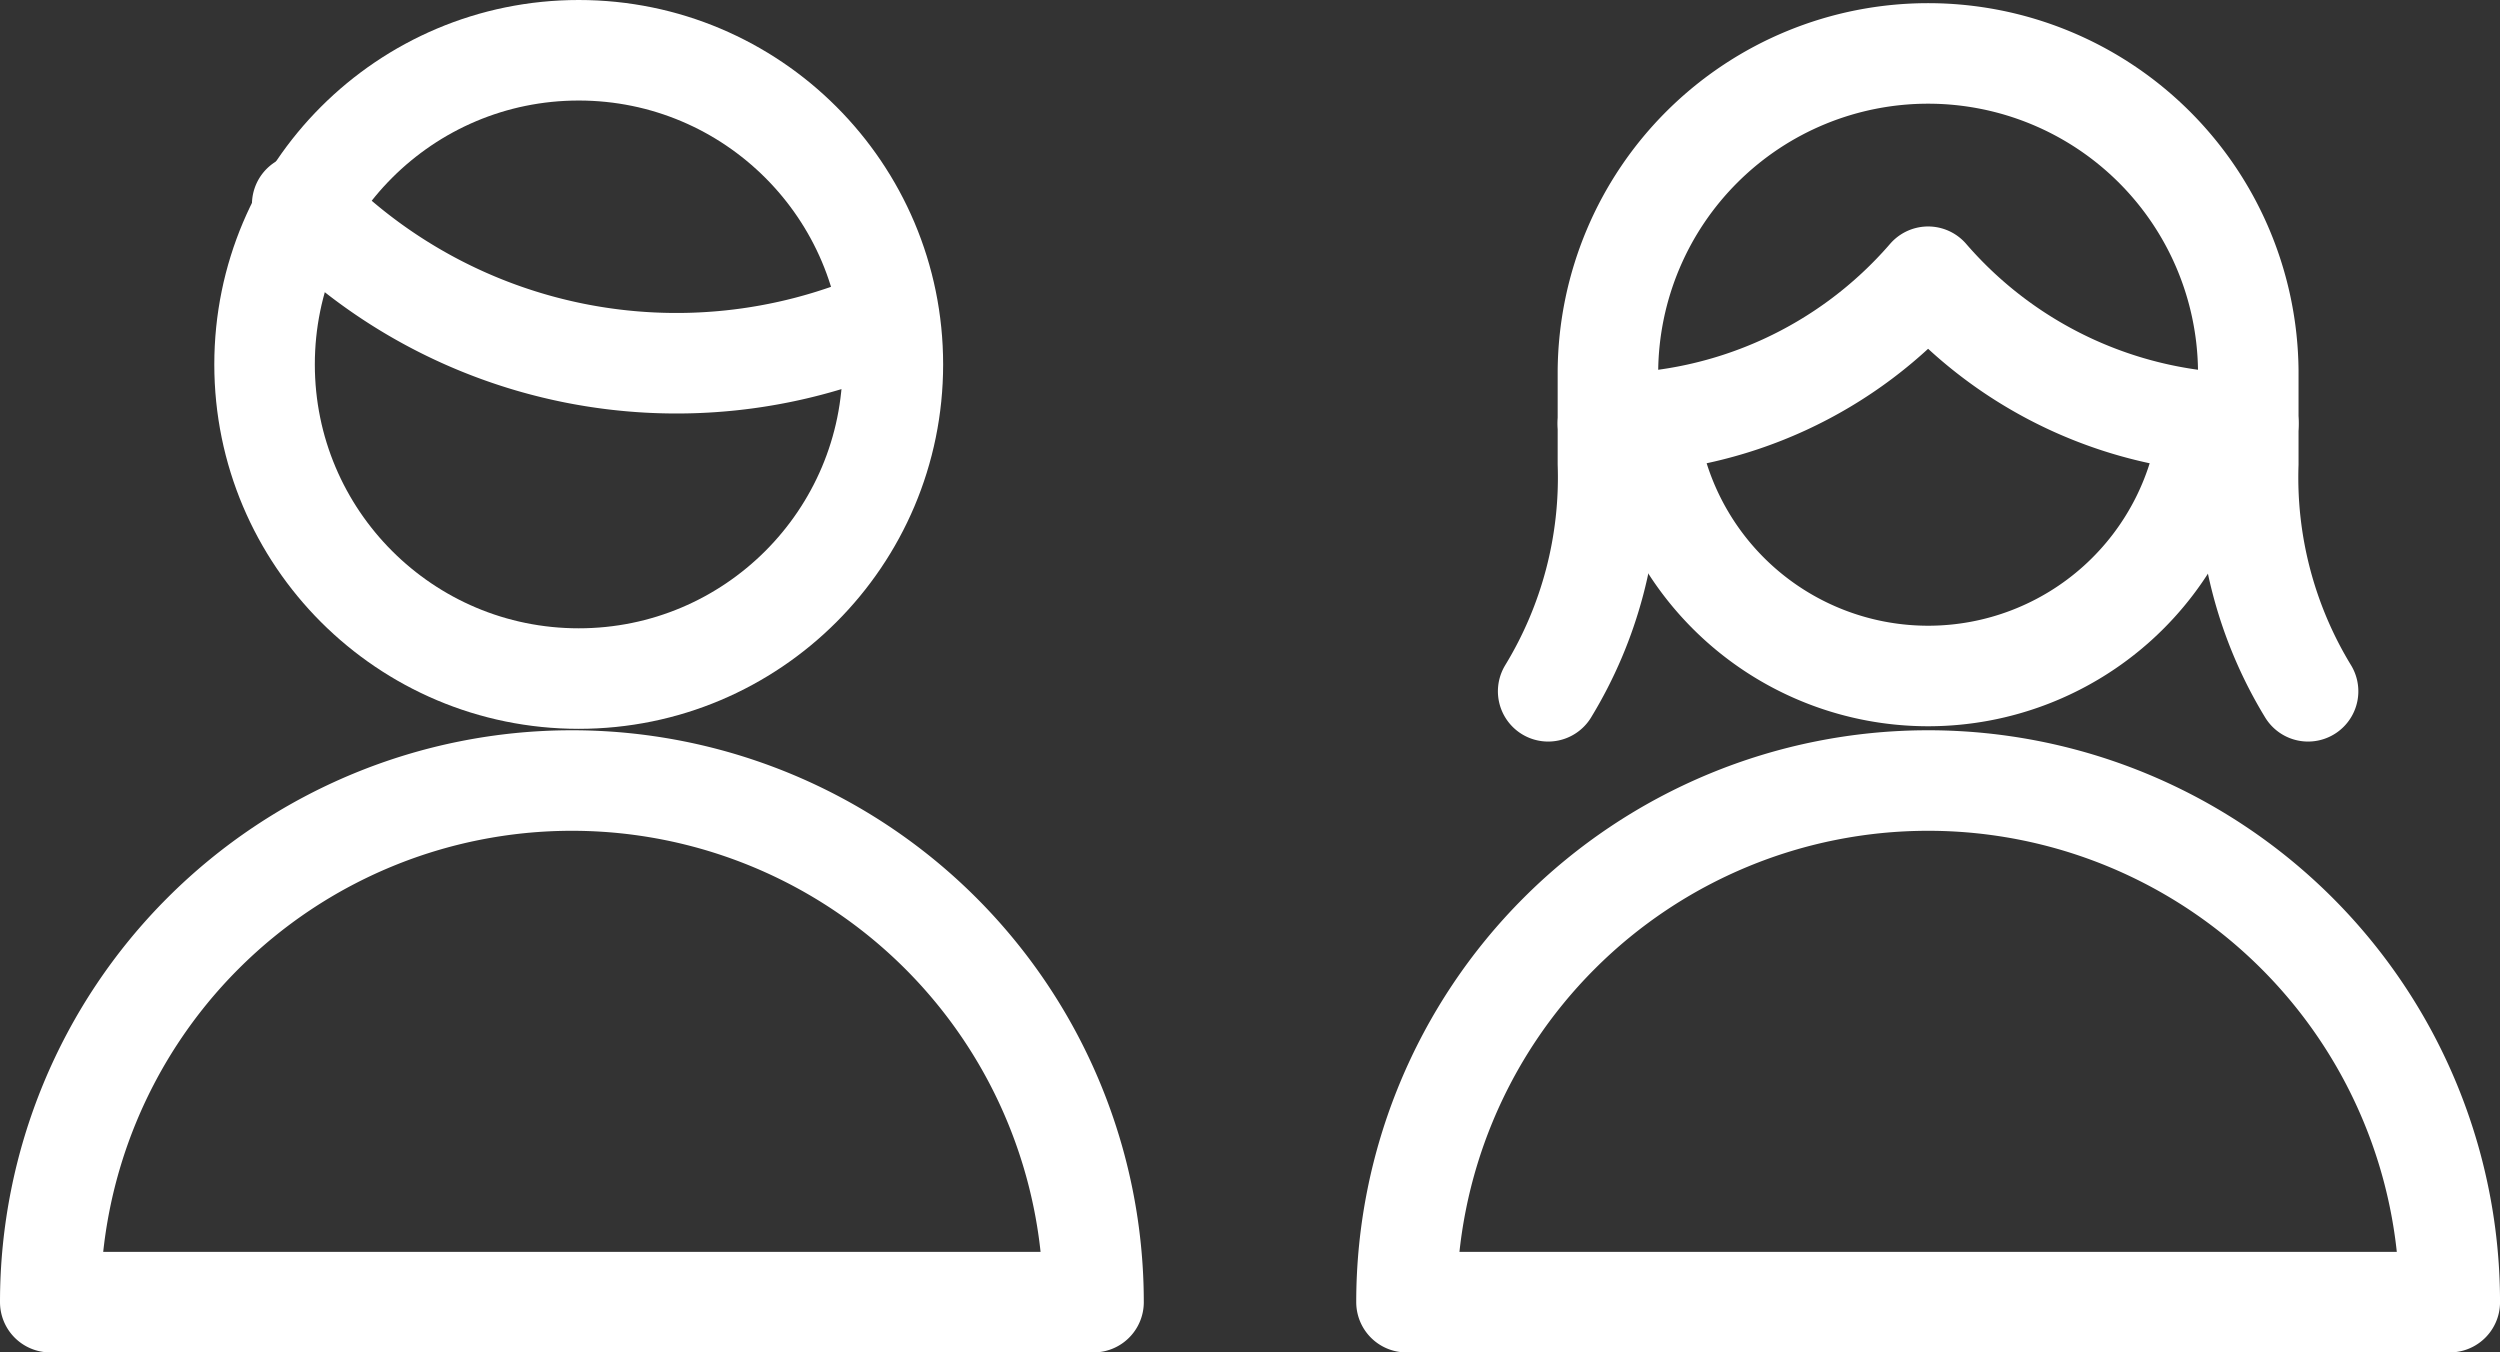
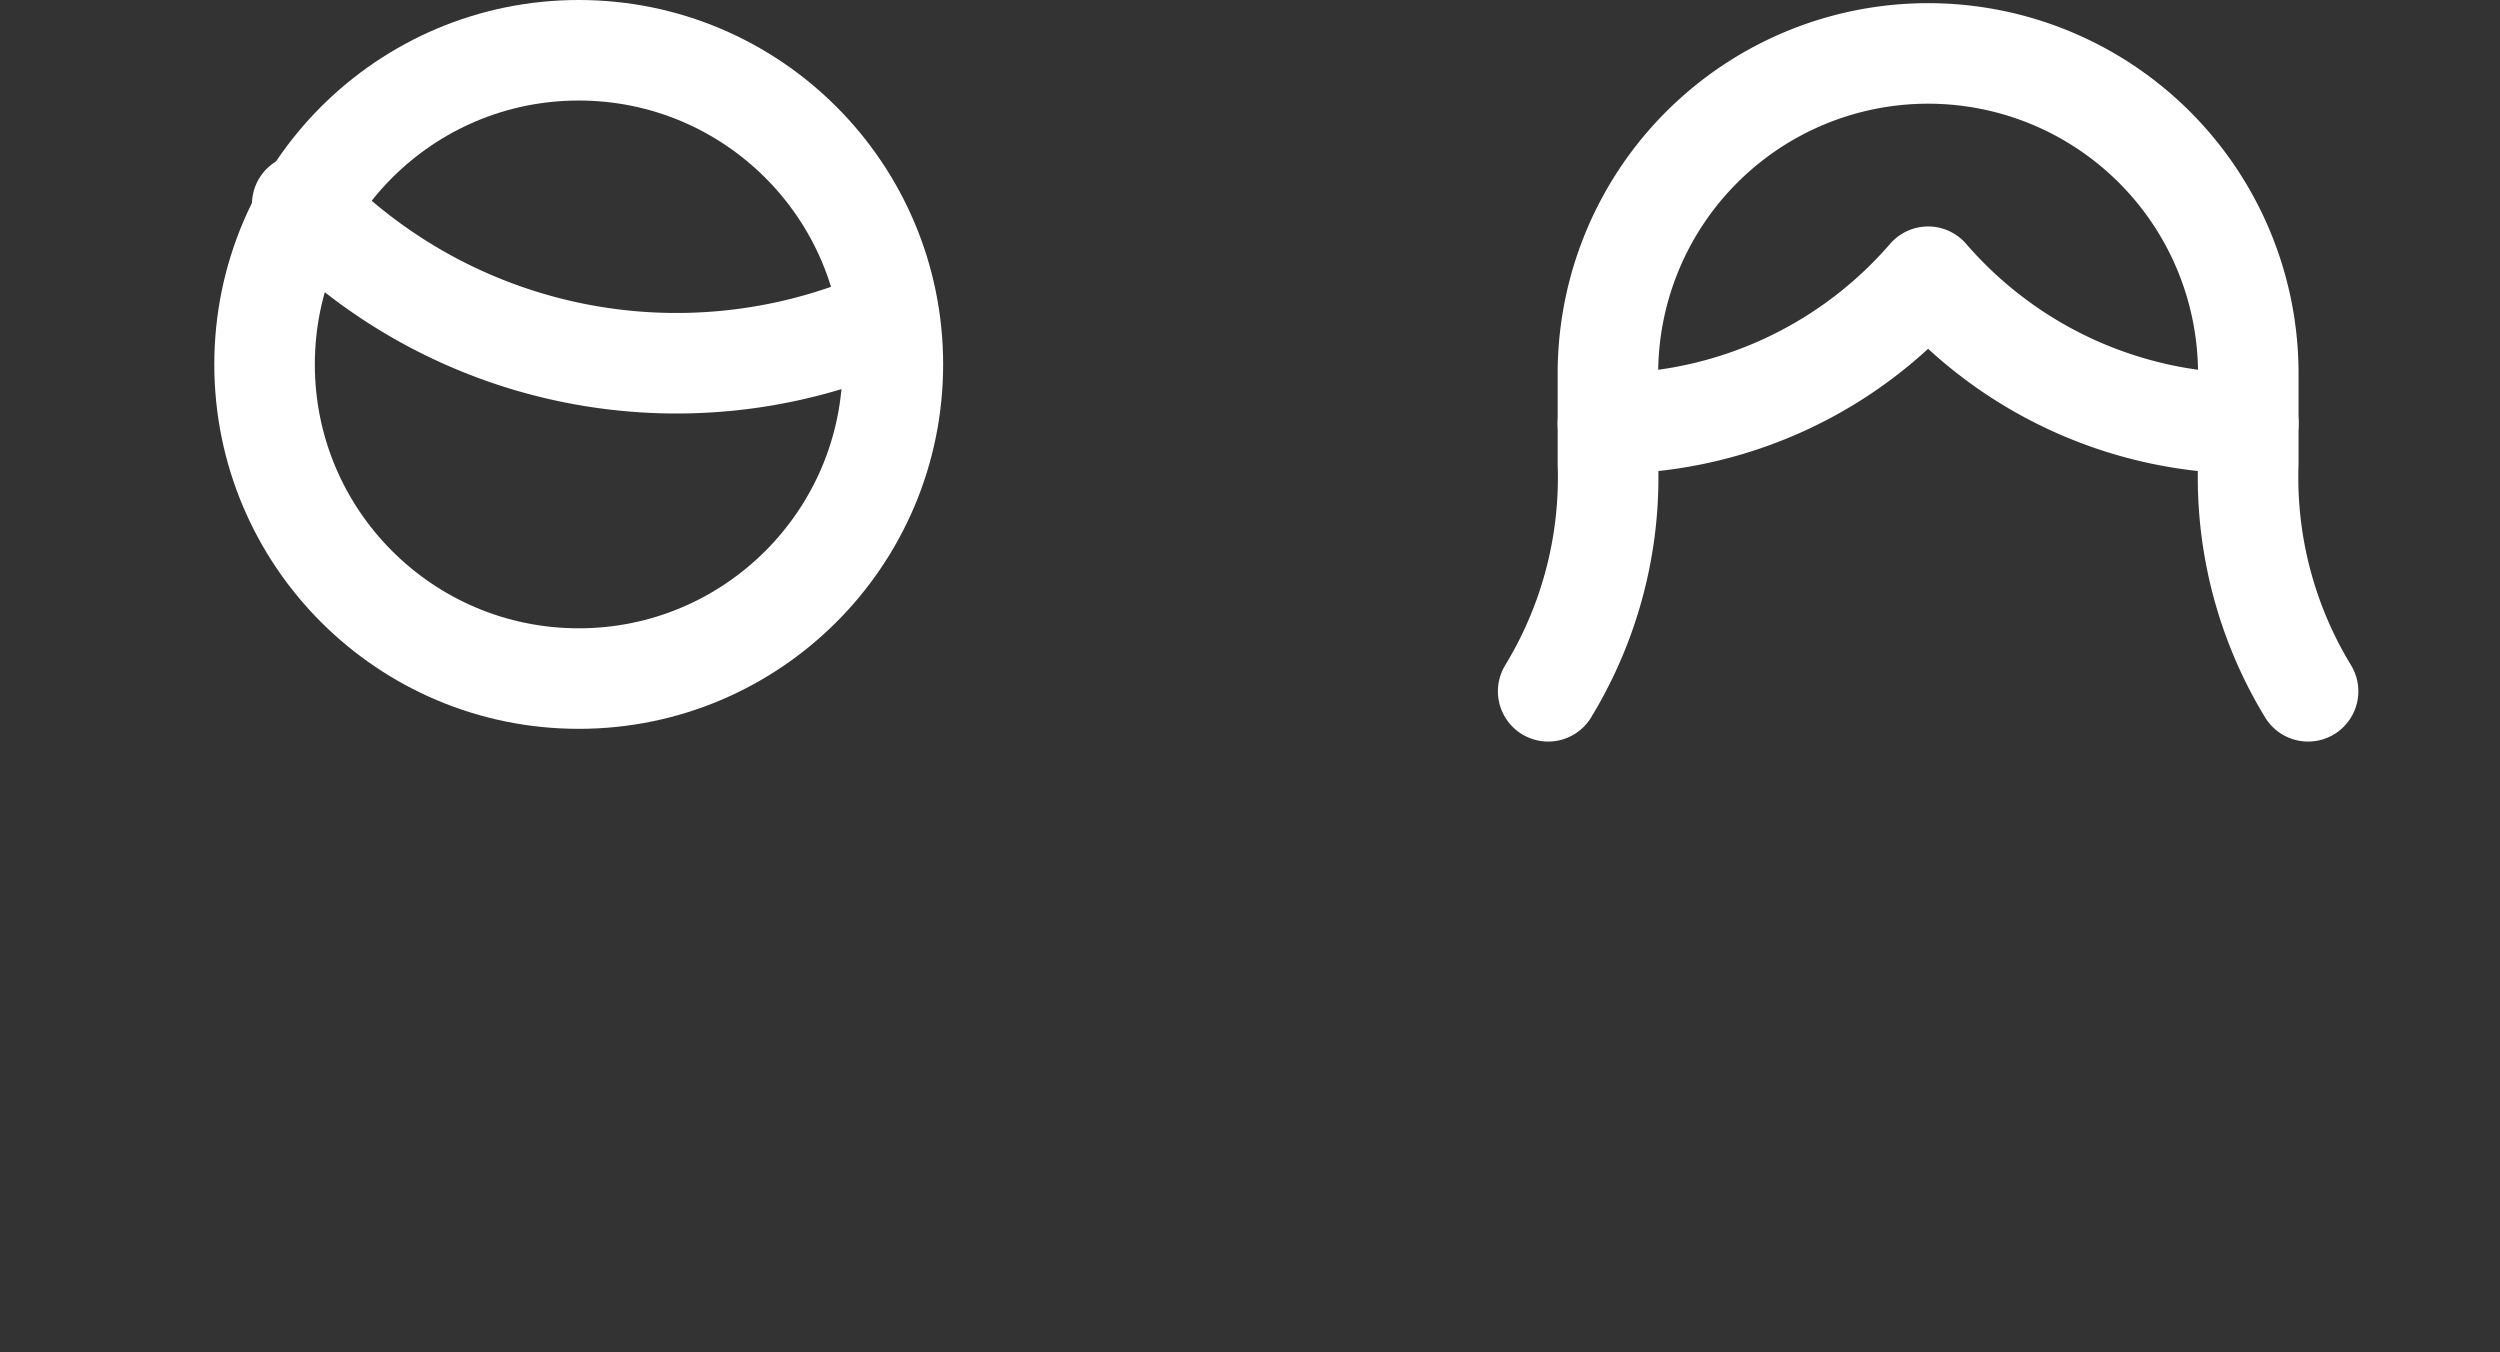
<svg xmlns="http://www.w3.org/2000/svg" width="99.474" height="53.812" viewBox="0 0 99.474 53.812">
  <rect x="0" y="0" width="99.474" height="53.812" fill="#333333" stroke="none" />
  <g id="_7830688_couple_man_woman_icon" data-name="7830688_couple_man_woman_icon" transform="translate(1.5 -9.5)">
    <circle id="Elipse_1" data-name="Elipse 1" cx="12.5" cy="12.5" r="12.5" transform="translate(9.027 11.5)" fill="none" stroke="#fff" stroke-linecap="round" stroke-linejoin="round" stroke-width="4" />
    <path id="Caminho_17" data-name="Caminho 17" d="M2.915,12.977a20.7,20.7,0,0,0,23.072,4.637" transform="translate(7.61 4.654)" fill="none" stroke="#fff" stroke-linecap="round" stroke-linejoin="round" stroke-width="4" />
    <path id="Caminho_18" data-name="Caminho 18" d="M45.094,37a16.351,16.351,0,0,1-2.379-9.053v-3.7a12.74,12.74,0,0,0-25.479,0v3.7A16.351,16.351,0,0,1,14.858,37" transform="translate(45.243 0.006)" fill="none" stroke="#fff" stroke-linecap="round" stroke-linejoin="round" stroke-width="4" />
    <path id="Caminho_19" data-name="Caminho 19" d="M15.431,19.512a16.874,16.874,0,0,0,12.74-5.841,16.874,16.874,0,0,0,12.74,5.841" transform="translate(47.048 6.84)" fill="none" stroke="#fff" stroke-linecap="round" stroke-linejoin="round" stroke-width="4" />
-     <path id="Caminho_20" data-name="Caminho 20" d="M15.806,15.06a11.241,11.241,0,0,0,22.37,0" transform="translate(48.23 11.217)" fill="none" stroke="#fff" stroke-linecap="round" stroke-linejoin="round" stroke-width="4" />
-     <path id="Caminho_21" data-name="Caminho 21" d="M21.255,18.5A20.755,20.755,0,0,0,.5,39.255H42.011A20.755,20.755,0,0,0,21.255,18.5Z" transform="translate(0 22.057)" fill="none" stroke="#fff" stroke-linecap="round" stroke-linejoin="round" stroke-width="4" />
-     <path id="Caminho_22" data-name="Caminho 22" d="M34.255,18.5A20.755,20.755,0,0,0,13.5,39.255H55.011A20.755,20.755,0,0,0,34.255,18.5Z" transform="translate(40.964 22.057)" fill="none" stroke="#fff" stroke-linecap="round" stroke-linejoin="round" stroke-width="4" />
  </g>
</svg>